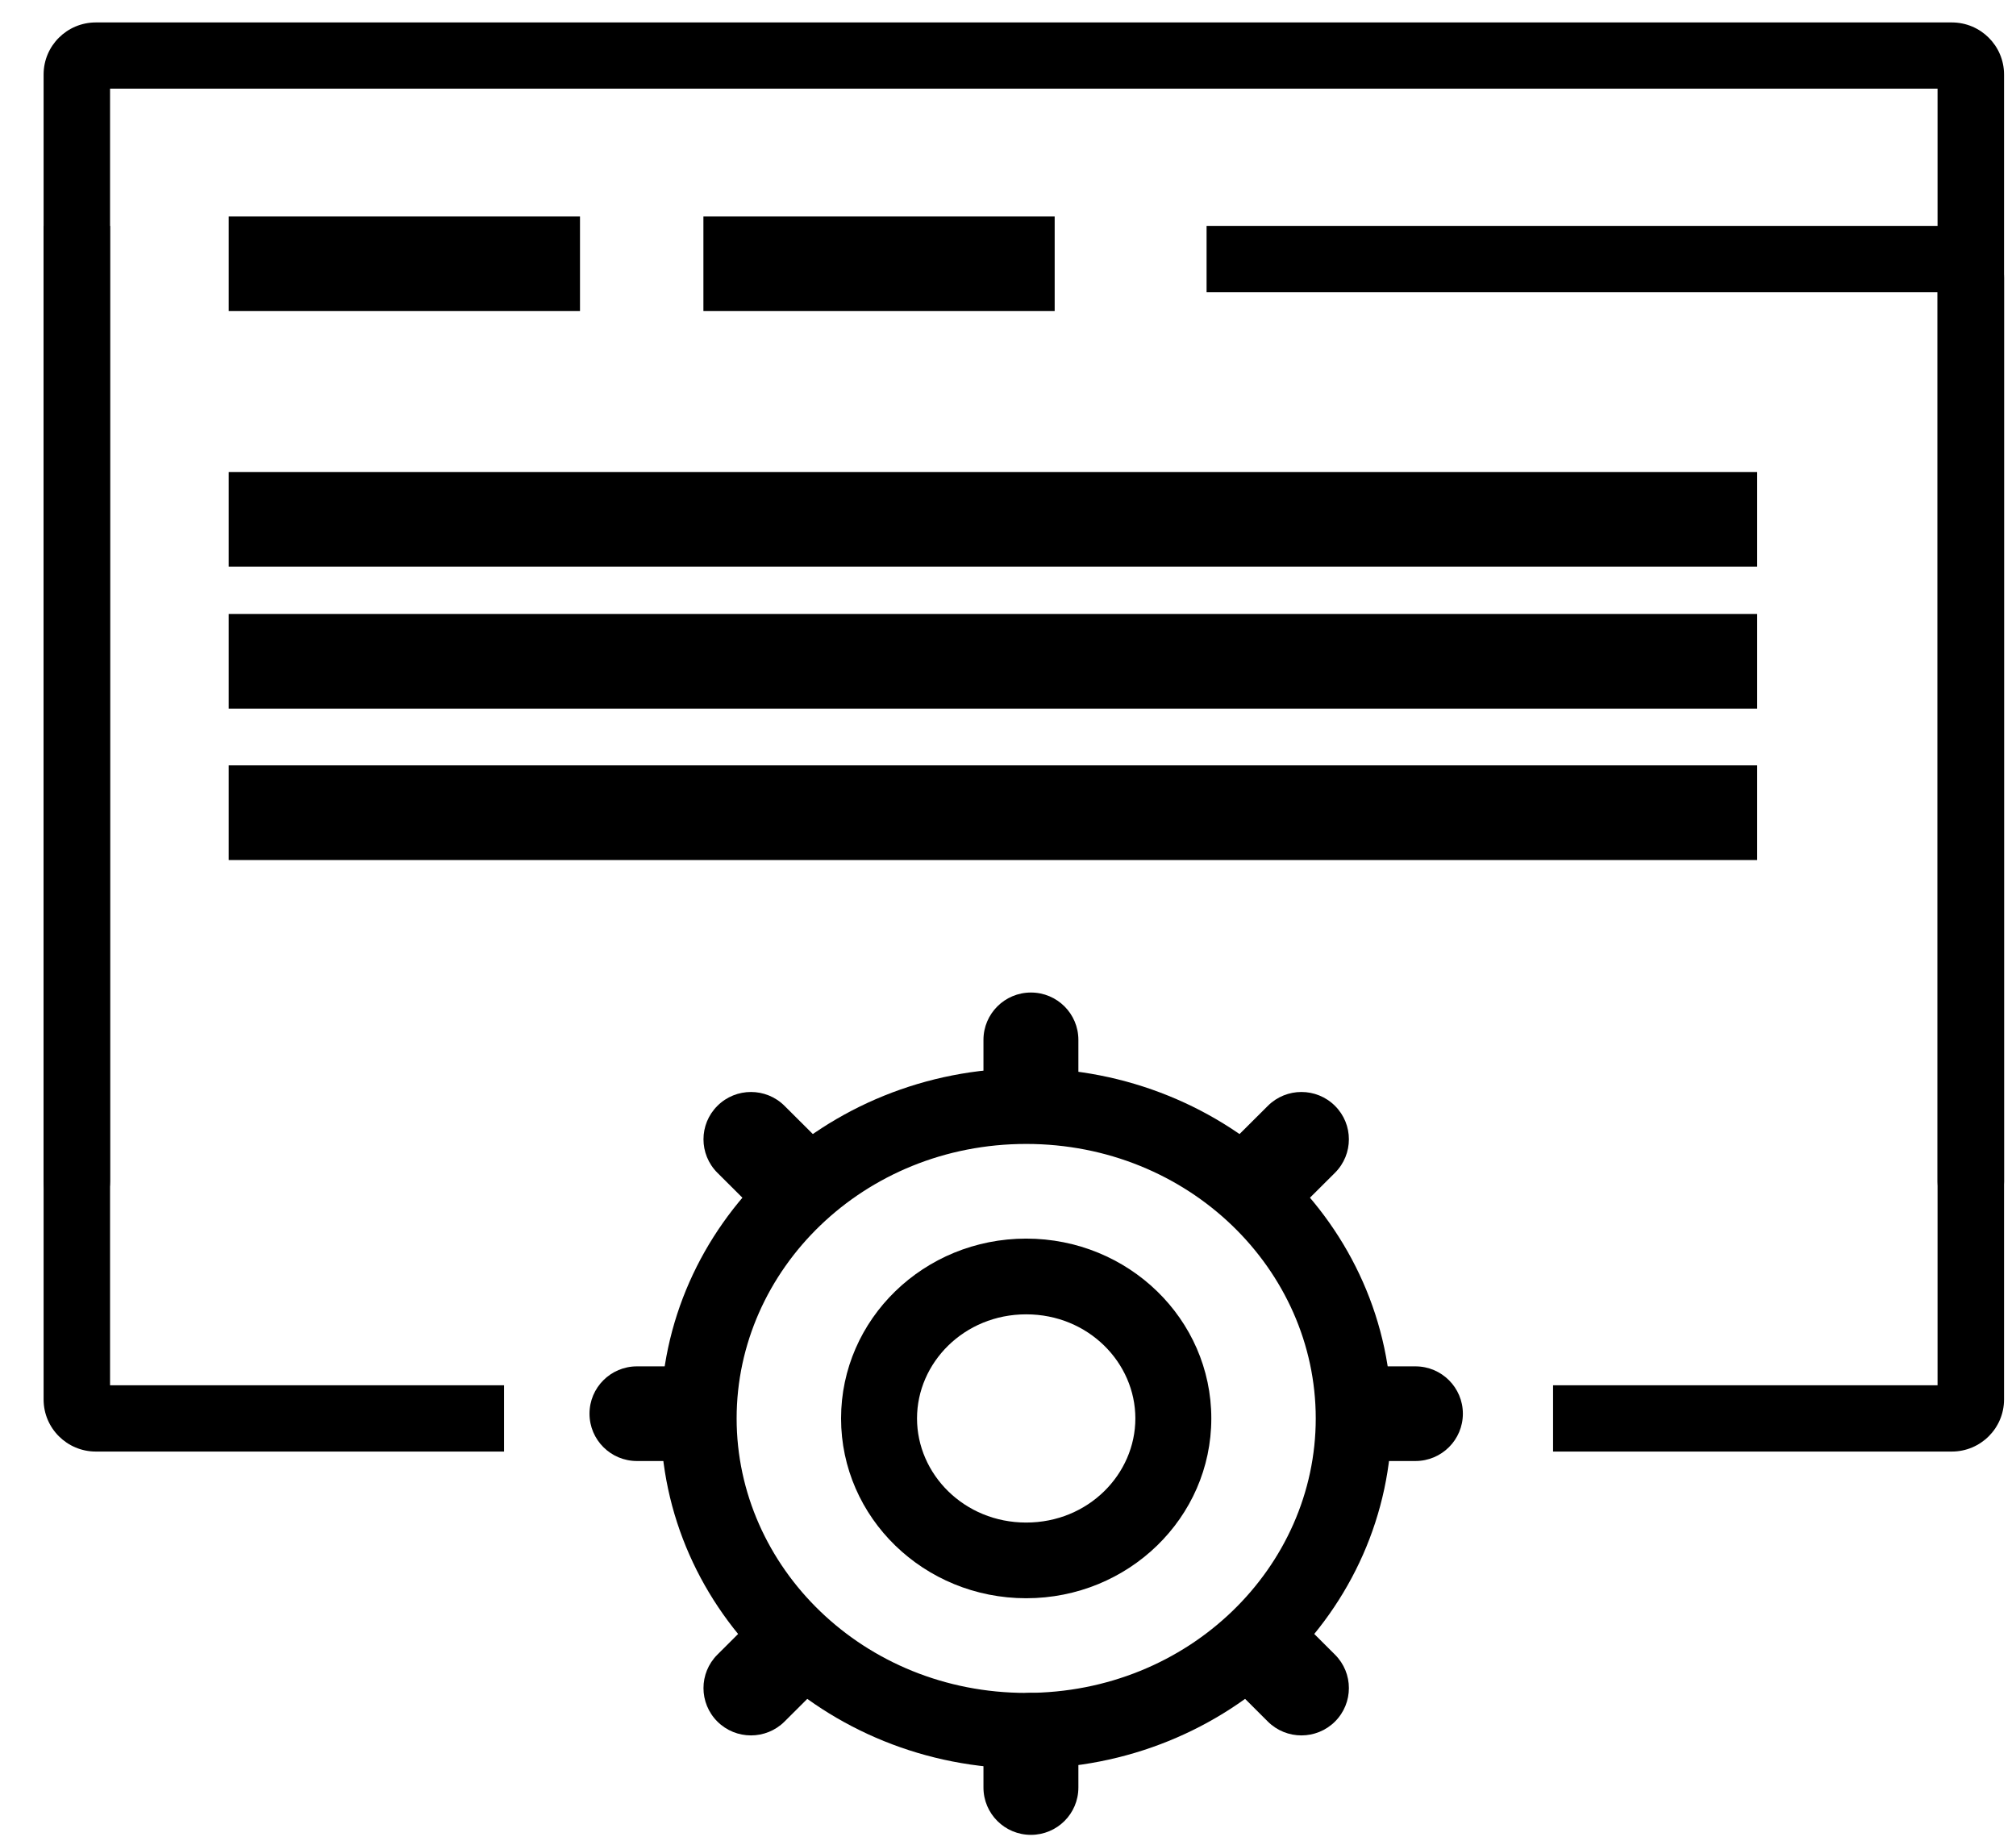
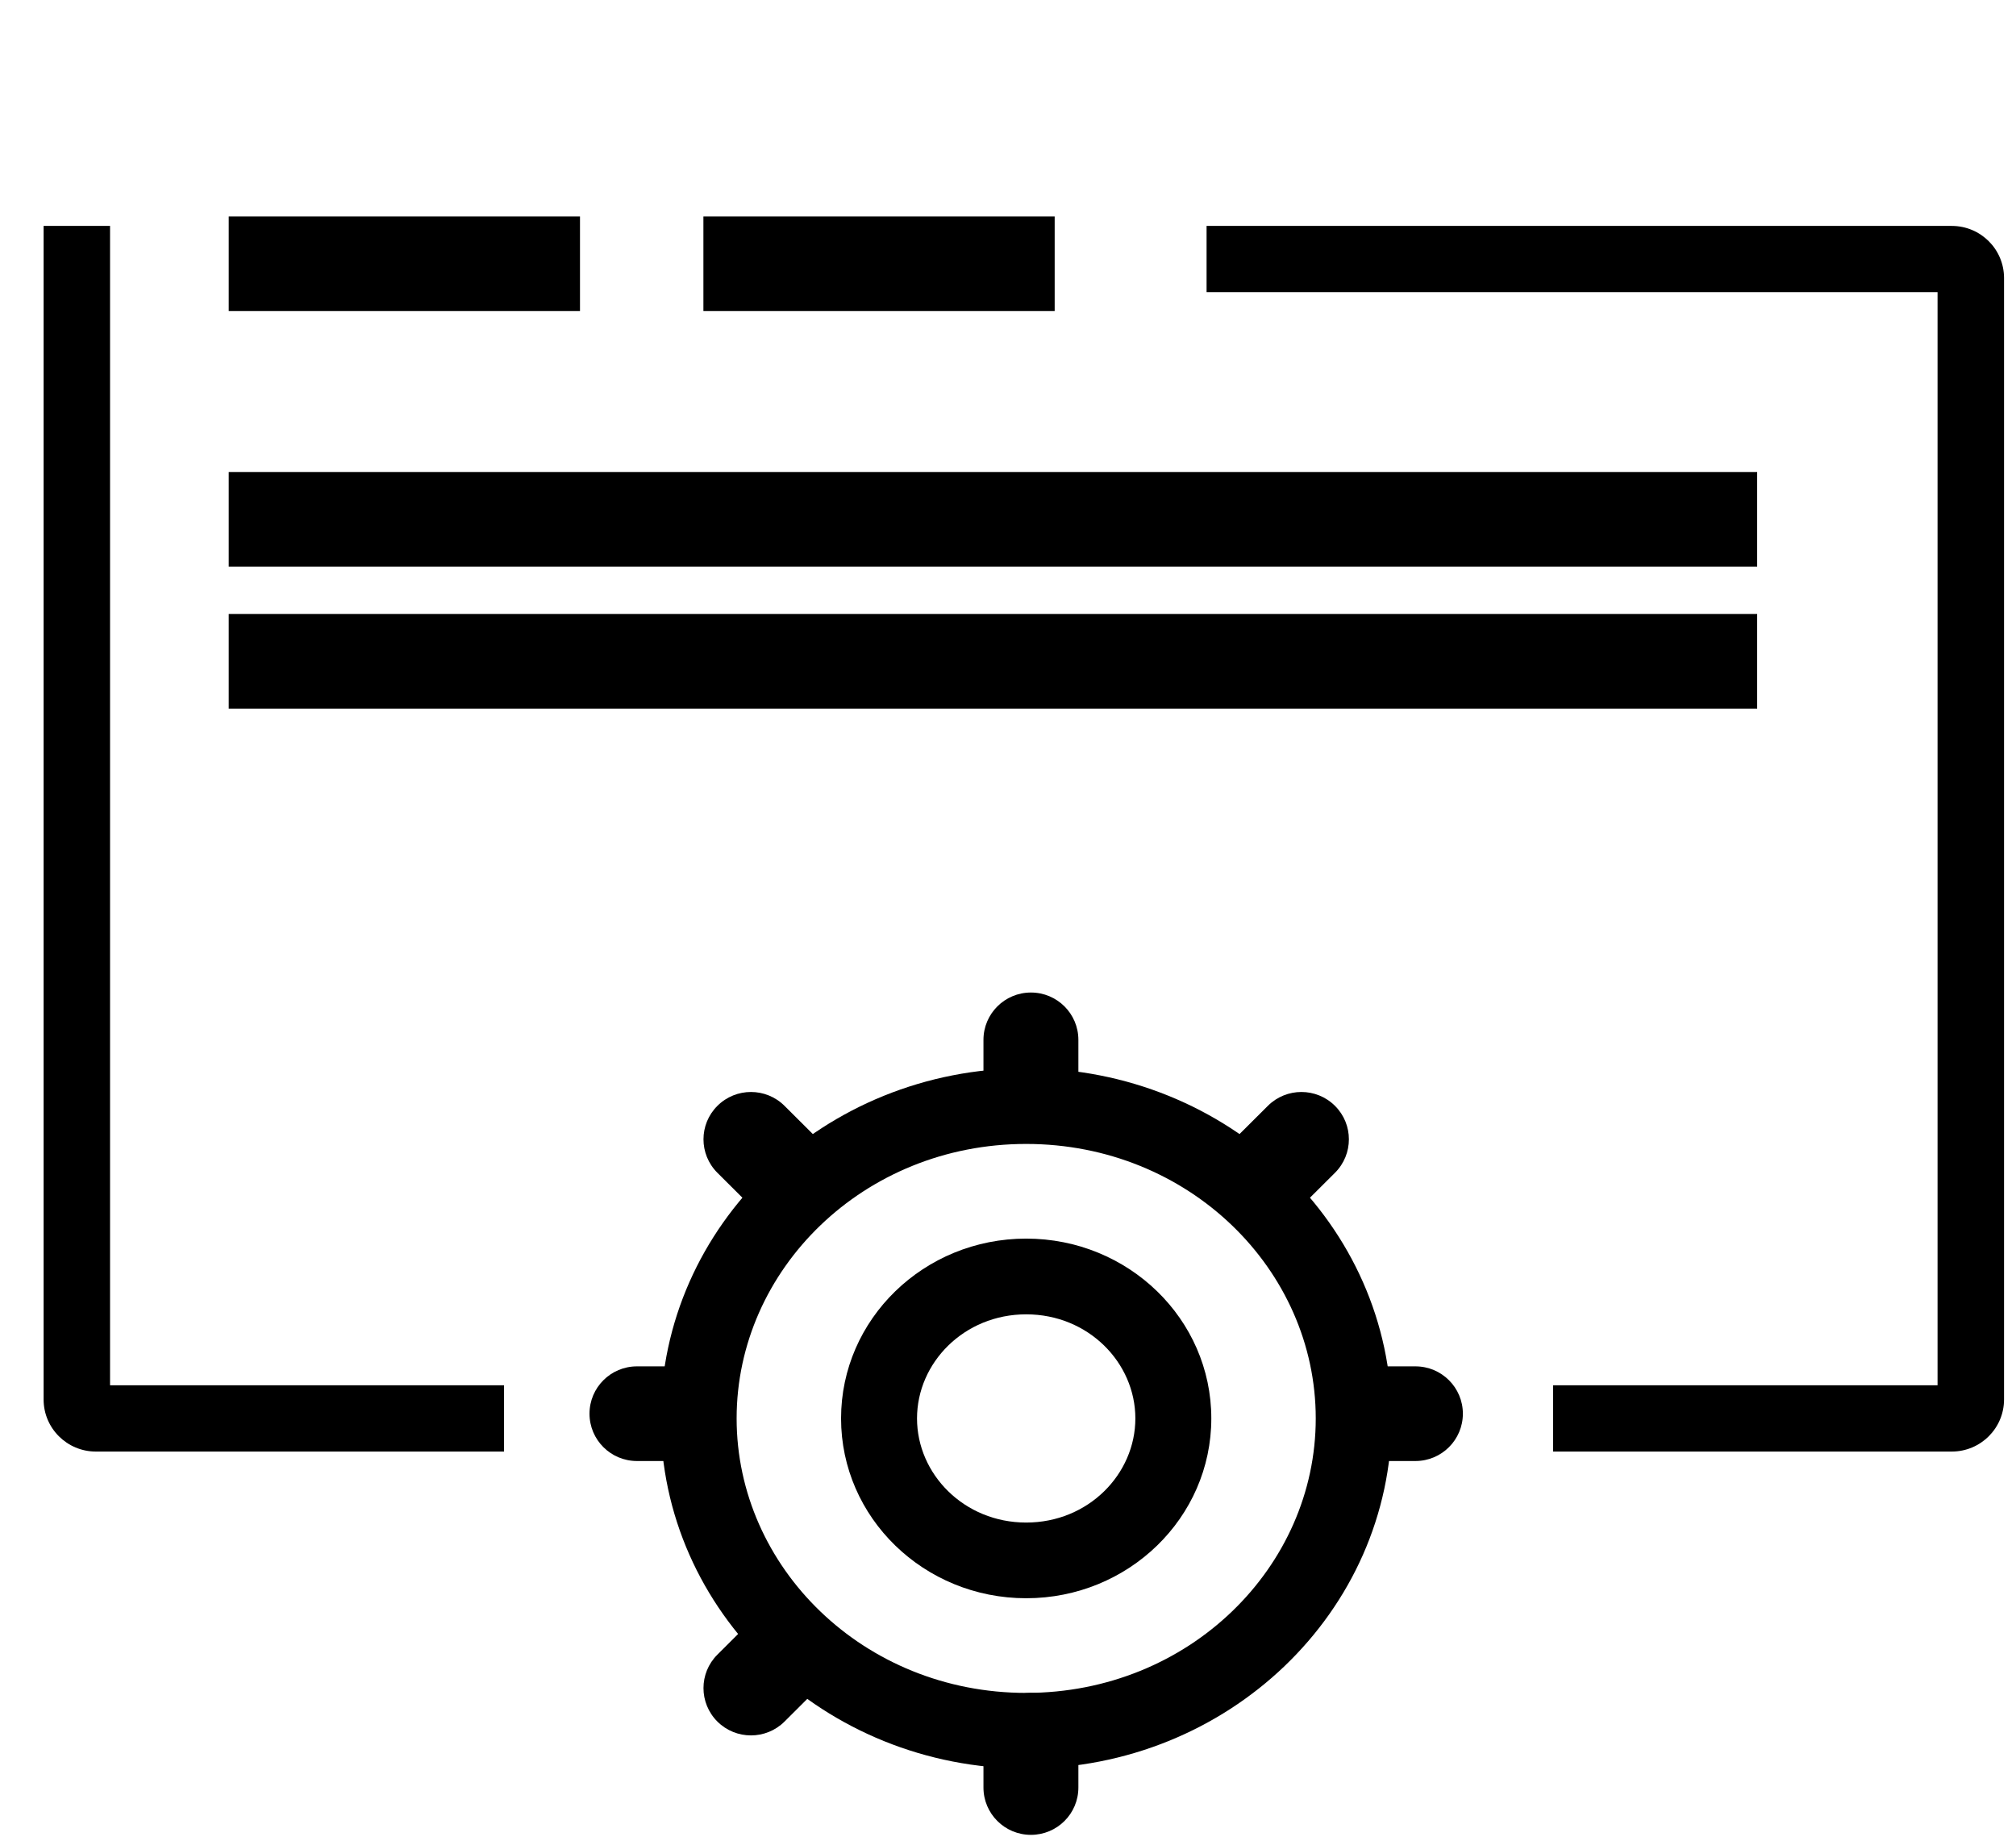
<svg xmlns="http://www.w3.org/2000/svg" width="46" height="42" viewBox="0 0 46 42" fill="none">
  <path fill-rule="evenodd" clip-rule="evenodd" d="M2.511 5.155V31.609H11.501V33.121H2.187C1.529 33.121 0.995 32.589 0.995 31.933V5.155H2.511ZM27.531 5.155H44.535C45.193 5.155 45.727 5.687 45.727 6.343V31.933C45.727 32.589 45.193 33.121 44.535 33.121H35.437V31.609H44.21V6.666H27.531V5.155Z" fill="black" />
-   <path fill-rule="evenodd" clip-rule="evenodd" d="M2.511 2.023V26.966C2.511 27.384 2.172 27.722 1.753 27.722C1.335 27.722 0.995 27.384 0.995 26.966V1.699C0.995 1.044 1.529 0.512 2.187 0.512H44.535C45.193 0.512 45.727 1.044 45.727 1.699V26.966C45.727 27.384 45.387 27.722 44.968 27.722C44.55 27.722 44.21 27.384 44.21 26.966V2.023H2.511Z" fill="black" />
  <path fill-rule="evenodd" clip-rule="evenodd" d="M23.523 22.647C24.122 22.647 24.606 23.131 24.606 23.727V24.807C24.606 25.403 24.122 25.887 23.523 25.887C22.925 25.887 22.44 25.403 22.44 24.807V23.727C22.44 23.131 22.925 22.647 23.523 22.647Z" fill="black" />
  <path fill-rule="evenodd" clip-rule="evenodd" d="M23.523 38.628C24.122 38.628 24.606 39.111 24.606 39.708V40.787C24.606 41.384 24.122 41.867 23.523 41.867C22.925 41.867 22.44 41.384 22.44 40.787V39.708C22.44 39.111 22.925 38.628 23.523 38.628Z" fill="black" />
  <path fill-rule="evenodd" clip-rule="evenodd" d="M33.379 32.257C33.379 32.853 32.895 33.337 32.296 33.337H31.213C30.615 33.337 30.13 32.853 30.13 32.257C30.13 31.661 30.615 31.177 31.213 31.177H32.296C32.895 31.177 33.379 31.661 33.379 32.257Z" fill="black" />
  <path fill-rule="evenodd" clip-rule="evenodd" d="M16.7 32.257C16.7 32.853 16.215 33.337 15.617 33.337H14.534C13.935 33.337 13.451 32.853 13.451 32.257C13.451 31.661 13.935 31.177 14.534 31.177H15.617C16.215 31.177 16.7 31.661 16.7 32.257Z" fill="black" />
-   <path fill-rule="evenodd" clip-rule="evenodd" d="M30.461 39.282C30.038 39.703 29.352 39.703 28.929 39.282L28.163 38.518C27.74 38.096 27.74 37.413 28.163 36.991C28.586 36.569 29.272 36.569 29.695 36.991L30.461 37.755C30.884 38.176 30.884 38.86 30.461 39.282Z" fill="black" />
  <path fill-rule="evenodd" clip-rule="evenodd" d="M18.667 27.523C18.244 27.945 17.558 27.945 17.135 27.523L16.369 26.76C15.946 26.338 15.946 25.654 16.369 25.233C16.792 24.811 17.478 24.811 17.901 25.233L18.667 25.996C19.09 26.418 19.09 27.102 18.667 27.523Z" fill="black" />
  <path fill-rule="evenodd" clip-rule="evenodd" d="M16.369 39.282C15.946 38.86 15.946 38.176 16.369 37.755L17.135 36.991C17.558 36.569 18.244 36.569 18.667 36.991C19.09 37.413 19.09 38.096 18.667 38.518L17.901 39.282C17.478 39.703 16.792 39.703 16.369 39.282Z" fill="black" />
  <path fill-rule="evenodd" clip-rule="evenodd" d="M28.163 27.523C27.74 27.102 27.74 26.418 28.163 25.996L28.929 25.233C29.352 24.811 30.038 24.811 30.461 25.233C30.884 25.654 30.884 26.338 30.461 26.76L29.695 27.523C29.272 27.945 28.586 27.945 28.163 27.523Z" fill="black" />
  <path fill-rule="evenodd" clip-rule="evenodd" d="M5.219 4.939H13.234V7.098H5.219V4.939Z" fill="black" />
  <path fill-rule="evenodd" clip-rule="evenodd" d="M5.219 10.77H40.094V12.929H5.219V10.77Z" fill="black" />
  <path fill-rule="evenodd" clip-rule="evenodd" d="M5.219 14.009H40.094V16.169H5.219V14.009Z" fill="black" />
-   <path fill-rule="evenodd" clip-rule="evenodd" d="M5.219 17.464H40.094V19.624H5.219V17.464Z" fill="black" />
  <path fill-rule="evenodd" clip-rule="evenodd" d="M16.05 4.939H24.065V7.098H16.05V4.939Z" fill="black" />
  <path fill-rule="evenodd" clip-rule="evenodd" d="M23.415 38.628C27.129 38.628 30.022 35.76 30.022 32.365C30.022 28.97 27.129 26.102 23.415 26.102C19.701 26.102 16.808 28.97 16.808 32.365C16.808 35.76 19.701 38.628 23.415 38.628ZM23.415 40.355C28.021 40.355 31.755 36.778 31.755 32.365C31.755 27.952 28.021 24.375 23.415 24.375C18.809 24.375 15.075 27.952 15.075 32.365C15.075 36.778 18.809 40.355 23.415 40.355Z" fill="black" />
  <path fill-rule="evenodd" clip-rule="evenodd" d="M23.415 34.741C24.834 34.741 25.906 33.635 25.906 32.365C25.906 31.095 24.834 29.99 23.415 29.99C21.997 29.99 20.924 31.095 20.924 32.365C20.924 33.635 21.997 34.741 23.415 34.741ZM23.415 36.468C25.748 36.468 27.639 34.631 27.639 32.365C27.639 30.099 25.748 28.262 23.415 28.262C21.082 28.262 19.191 30.099 19.191 32.365C19.191 34.631 21.082 36.468 23.415 36.468Z" fill="black" />
</svg>